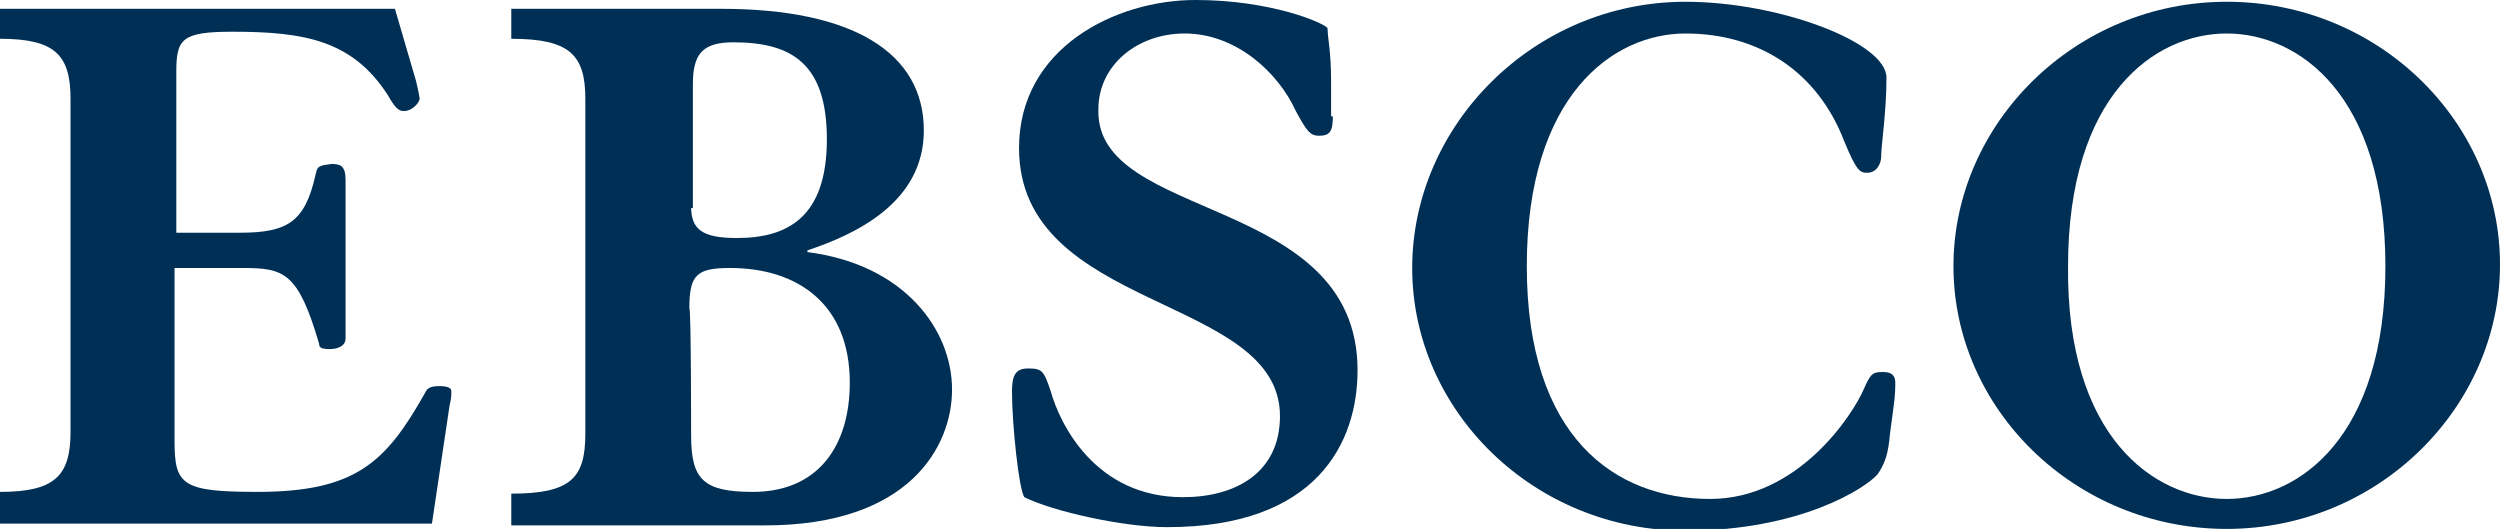
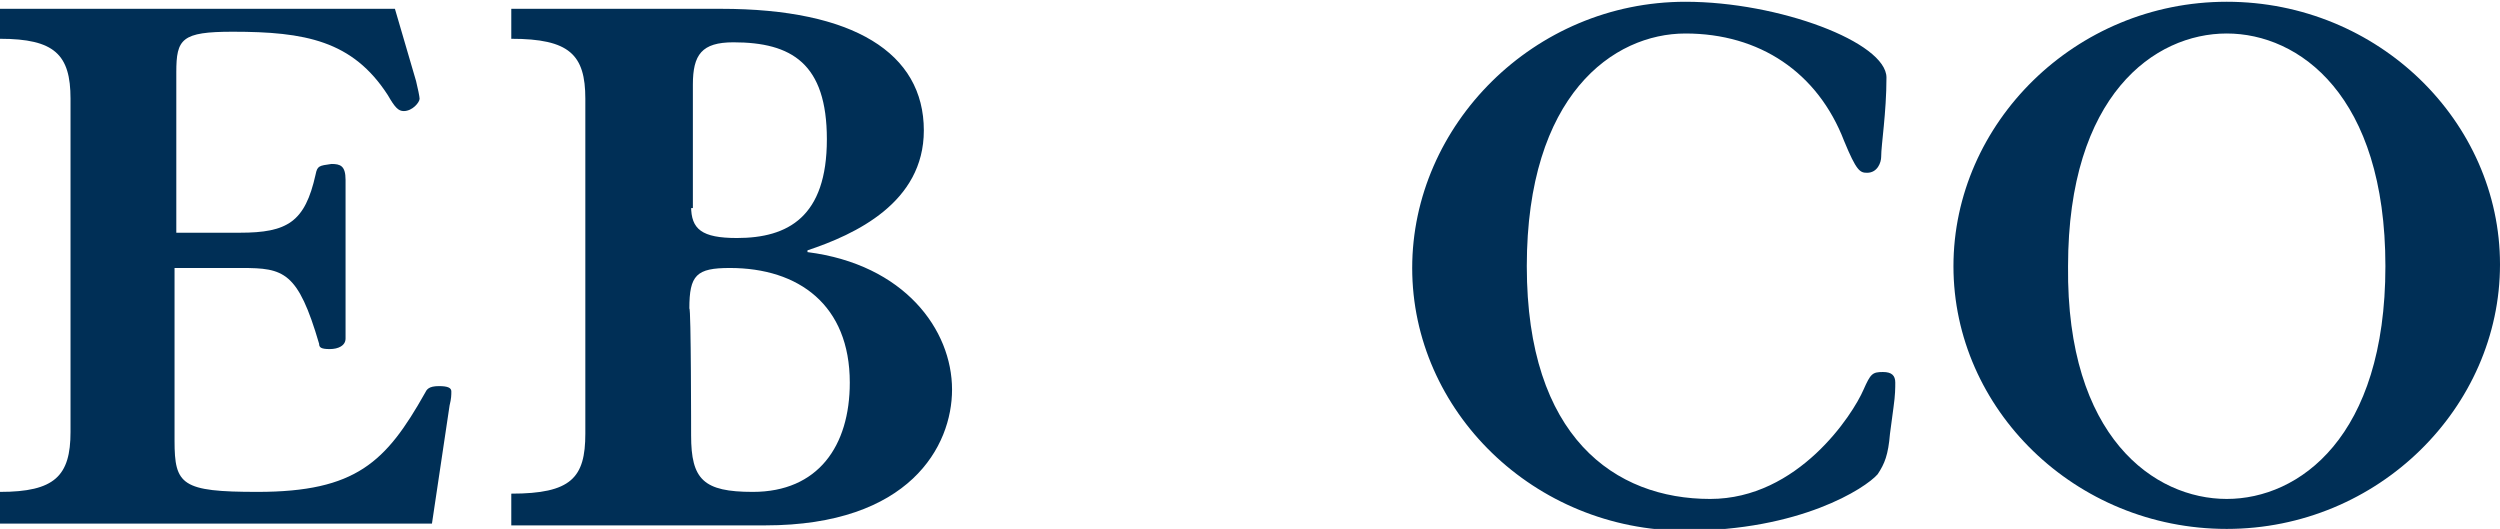
<svg xmlns="http://www.w3.org/2000/svg" enable-background="new 0 0 141.8 30" viewBox="0 0 141.8 30">
  <g fill="#002f56">
    <path d="m0 29.6v-1.7c3.1 0 4-.9 4-3.4v-18.9c0-2.5-.9-3.4-4-3.4v-1.7h22.4l1.2 4.1c.1.4.2.9.2 1 0 .2-.4.7-.9.7-.3 0-.5-.2-.9-.9-2-3.1-4.7-3.6-8.8-3.6-2.9 0-3.2.4-3.2 2.3v9.1h3.6c2.7 0 3.7-.6 4.3-3.3.1-.5.2-.5.9-.6.5 0 .8.1.8.9v9c0 .4-.4.6-.9.6s-.6-.1-.6-.3c-1.2-4.1-2-4.3-4.4-4.3h-3.8v9.8c0 2.5.4 2.9 4.7 2.9 5.6 0 7.3-1.7 9.5-5.6.1-.2.2-.4.8-.4.5 0 .7.1.7.3s0 .4-.1.8l-1 6.7h-24.5z" />
    <path d="m33.2 5.6c0-2.5-.9-3.4-4.2-3.4v-1.7h11.9c7.5 0 11.5 2.5 11.5 6.9 0 4.1-3.9 5.9-6.6 6.8v.1c5.5.7 8.2 4.4 8.2 7.8 0 3.2-2.4 7.7-10.6 7.7h-14.4v-1.8c3.4 0 4.2-.9 4.2-3.4zm6 6.1c0 1.3.6 1.8 2.6 1.8 2.9 0 5.1-1.2 5.1-5.6 0-4.3-2-5.5-5.3-5.5-1.8 0-2.3.7-2.3 2.4v7h-.1zm0 13c0 2.5.7 3.2 3.5 3.2 3.7 0 5.5-2.6 5.5-6.2 0-4.4-2.9-6.5-6.8-6.5-1.9 0-2.3.4-2.3 2.3.1-.1.1 7.2.1 7.2z" />
-     <path d="m75.6 6.6c0 .9-.2 1.1-.8 1.1-.5 0-.7-.3-1.3-1.4-1-2.2-3.4-4.4-6.3-4.4-2.7 0-4.9 1.8-4.9 4.3-.2 6.4 14.7 4.8 14.7 14.8 0 4.1-2.3 8.9-10.8 8.9-2.5 0-6.5-.9-8.1-1.7-.3-.4-.7-4.1-.7-6 0-.9.2-1.3.9-1.3.8 0 .9.1 1.3 1.3.5 1.8 2.5 6 7.5 6 3 0 5.5-1.4 5.5-4.6 0-6.9-14.8-5.9-14.8-15.2 0-5.7 5.5-8.4 10-8.4 4.3 0 7.3 1.3 7.5 1.6 0 .6.2 1.2.2 3.1v1.9z" />
    <path d="m107.2 24.6c-.1 1.2-.3 1.7-.7 2.3-.7.8-4.4 3.2-10.9 3.2-8.6 0-15.5-6.8-15.5-14.9s6.9-15.1 15.5-15.1c5.3 0 11.4 2.3 11.4 4.3s-.3 3.8-.3 4.5c0 .3-.2.9-.8.9-.4 0-.6-.1-1.3-1.8-1.5-3.9-4.8-6.1-9-6.1-4.1 0-9 3.5-9 13.2s5 13.2 10.4 13.2c5 0 8.1-4.8 8.7-6.2.4-.9.5-1 1.1-1 .5 0 .7.2.7.6 0 .3 0 .7-.1 1.4z" />
    <path d="m126.3.1c8.6 0 15.5 6.8 15.5 14.9s-6.9 15-15.5 15-15.5-6.8-15.5-14.9 6.9-15 15.5-15zm0 28.2c4.1 0 9-3.5 9-13.2s-4.9-13.2-9-13.2-9 3.5-9 13.2c-.1 9.7 4.9 13.2 9 13.2z" />
  </g>
</svg>